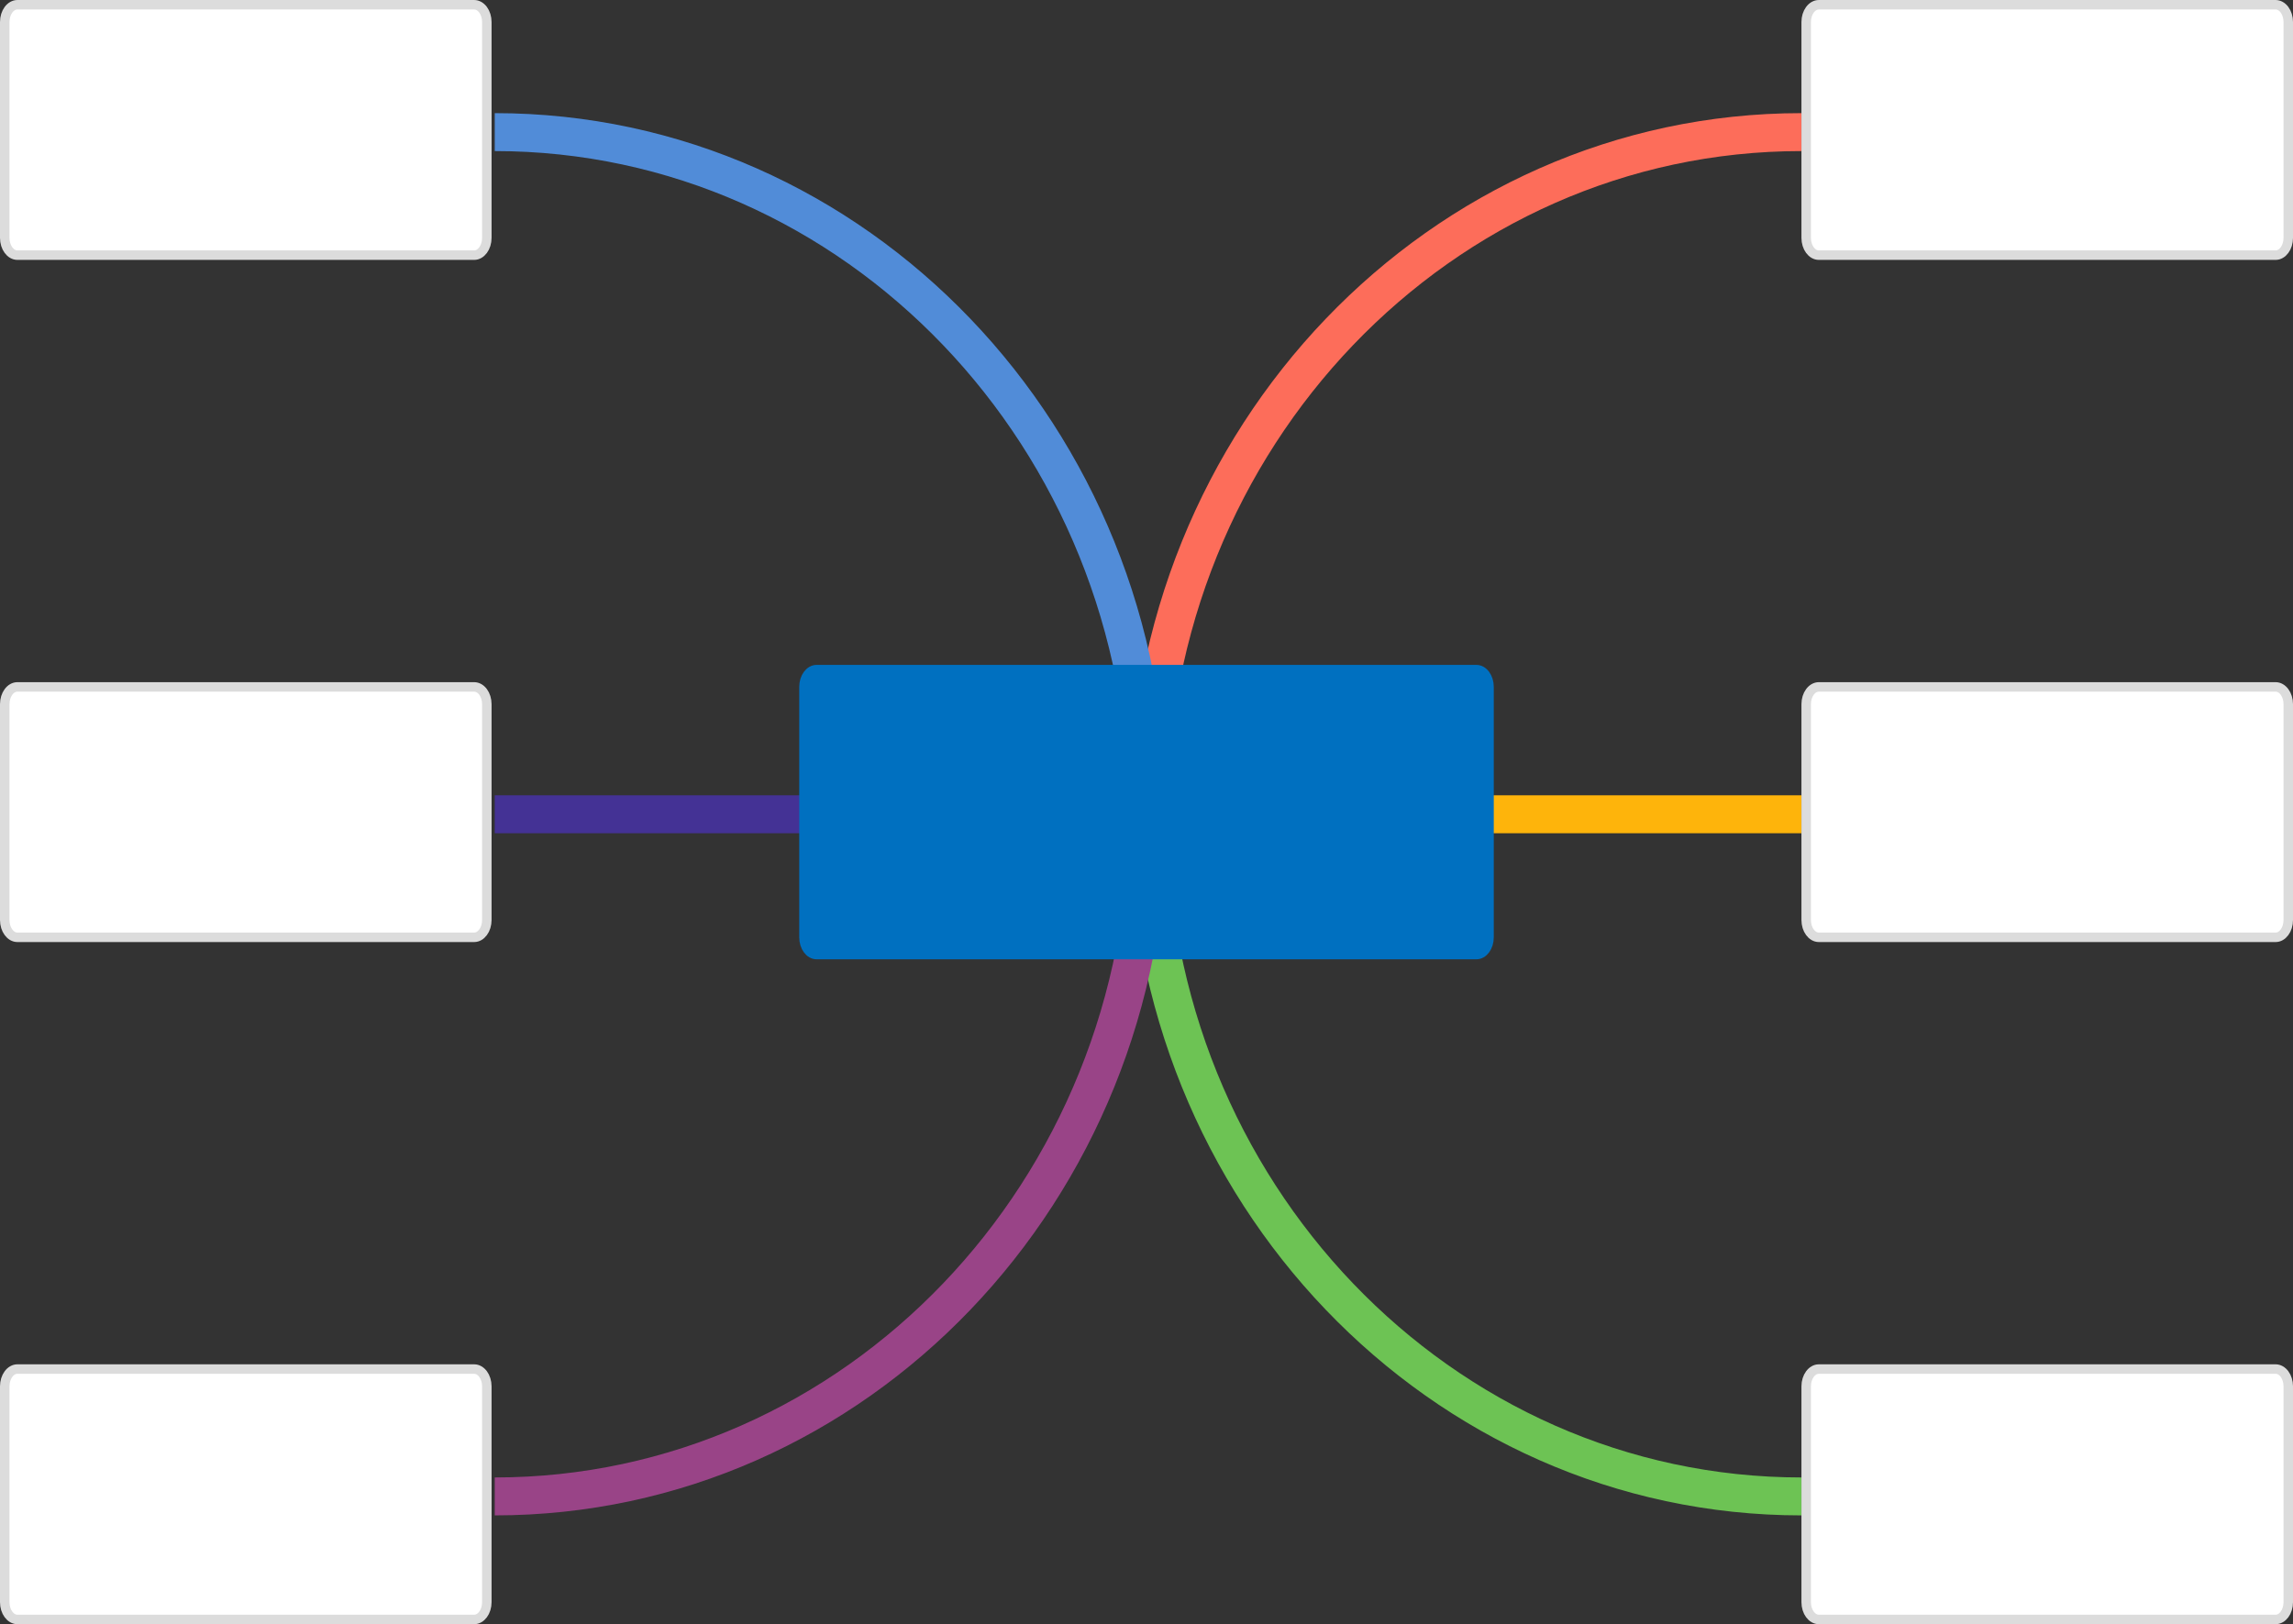
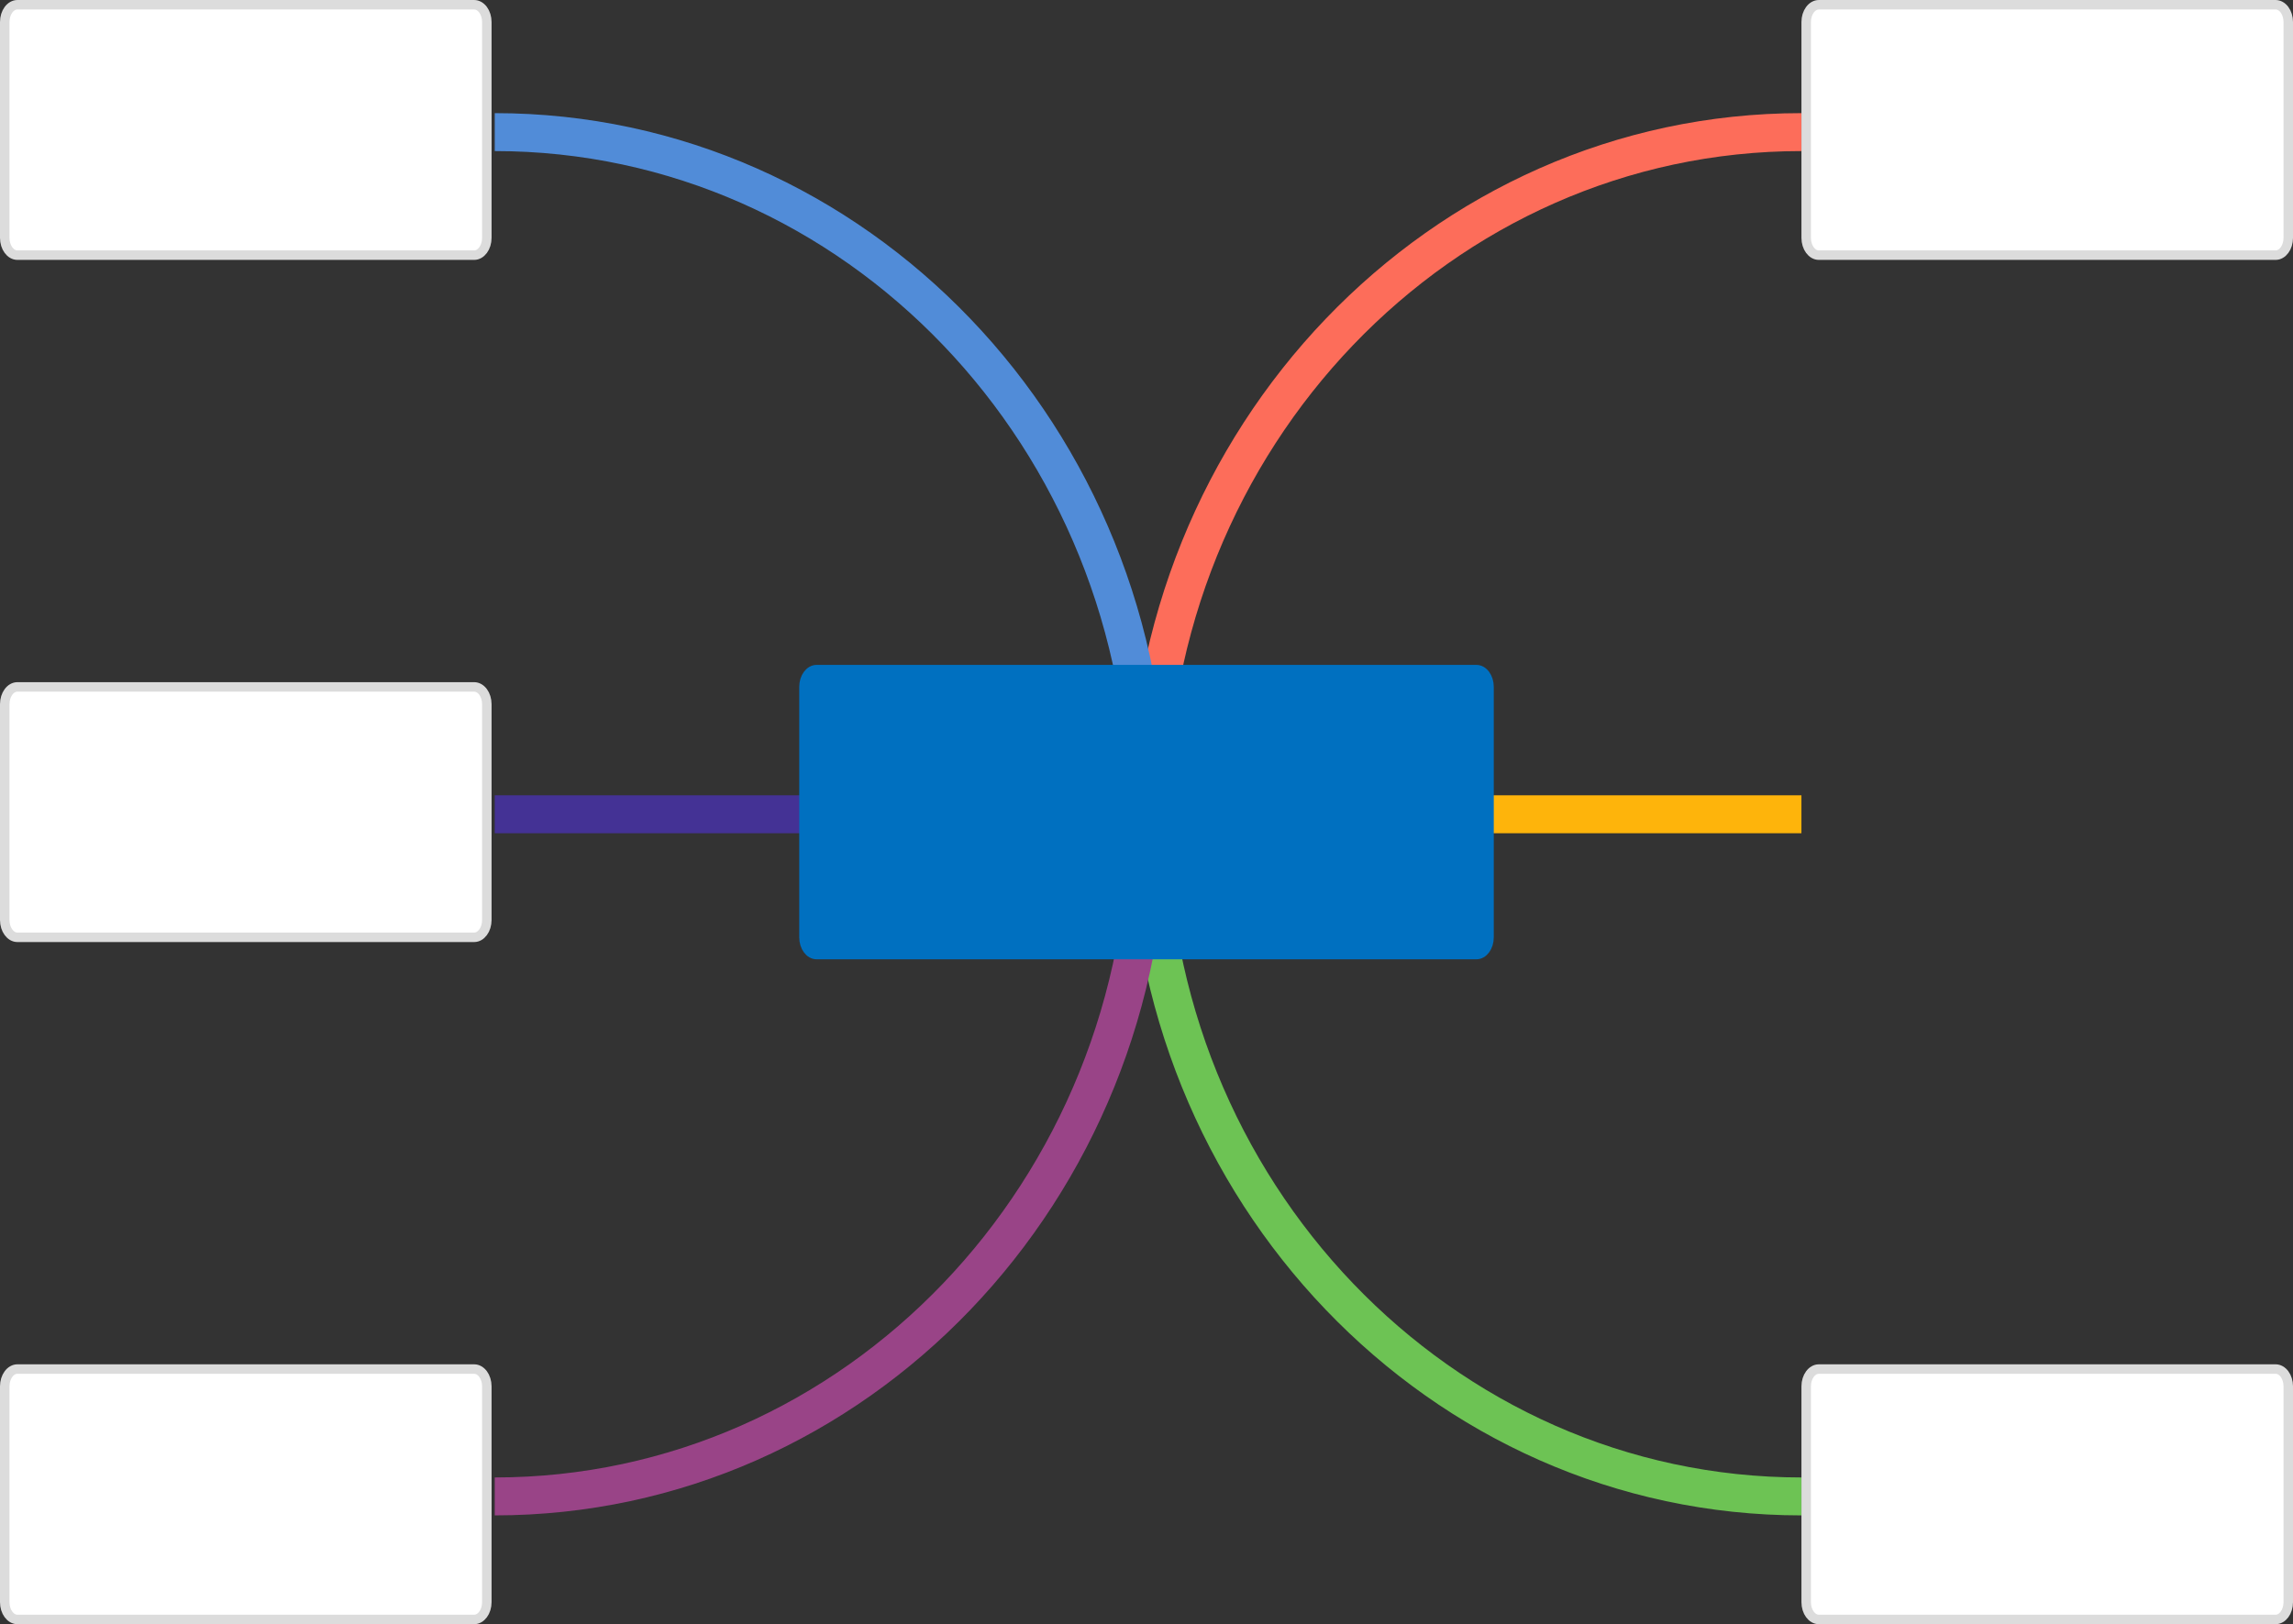
<svg xmlns="http://www.w3.org/2000/svg" width="241.751" height="171.278" viewBox="0 0 241.751 171.278">
  <rect x="0" y="0" width="241.751" height="171.278" fill="#333333" stroke="none" />
  <defs>
    <style>.a,.b,.c,.d,.e,.f,.i{fill:none;}.a{stroke:#fd6d5a;}.a,.b,.c,.d,.e,.f{stroke-width:4px;}.b{stroke:#feb40b;}.c{stroke:#6dc354;}.d{stroke:#518cd8;}.e{stroke:#443295;}.f{stroke:#994487;}.g{fill:#0070c0;stroke:#0070c0;}.h{fill:#fff;stroke:#dcdcdc;}</style>
  </defs>
  <g transform="translate(-19.5 -9.962)">
    <g transform="translate(20 2.646)">
      <g transform="translate(51.661 21.247)">
        <path class="a" d="M78-86.064C78-125.793,108.839-158,146.882-158" transform="translate(-9.118 158)" />
        <path class="b" d="M78,0h68.882" transform="translate(-9.118 71.936)" />
        <path class="c" d="M78,0c0,39.729,30.839,71.936,68.882,71.936" transform="translate(-9.118 71.936)" />
        <path class="d" d="M-59.118-86.064C-59.118-125.793-89.958-158-128-158" transform="translate(128 158)" />
        <path class="e" d="M-59.118,0H-128" transform="translate(128 71.936)" />
        <path class="f" d="M-59.118,0c0,39.729-30.839,71.936-68.882,71.936" transform="translate(128 71.936)" />
      </g>
      <g transform="translate(0 0)">
        <g transform="translate(84.263 71.592)">
          <path class="g" d="M-28.662-33h69.55c.739,0,1.338.815,1.338,1.821V-4.772c0,1.006-.6,1.821-1.338,1.821h-69.55C-29.4-2.951-30-3.766-30-4.772V-31.179C-30-32.185-29.4-33-28.662-33Z" transform="translate(30 39.338)" />
        </g>
        <g transform="translate(189.926 0)">
          <path class="h" d="M-22.662-29h48.15c.739,0,1.338.815,1.338,1.821V-4.414c0,1.006-.6,1.821-1.338,1.821h-48.15C-23.4-2.593-24-3.409-24-4.414V-27.179C-24-28.185-23.4-29-22.662-29Z" transform="translate(24 36.816)" />
        </g>
        <g transform="translate(189.926 71.592)">
-           <path class="h" d="M-22.662-29h48.15c.739,0,1.338.815,1.338,1.821V-4.414c0,1.006-.6,1.821-1.338,1.821h-48.15C-23.4-2.593-24-3.409-24-4.414V-27.179C-24-28.185-23.4-29-22.662-29Z" transform="translate(24 37.16)" />
-         </g>
+           </g>
        <g transform="translate(189.926 144.222)">
          <path class="h" d="M-22.662-29h48.15c.739,0,1.338.815,1.338,1.821V-4.414c0,1.006-.6,1.821-1.338,1.821h-48.15C-23.4-2.593-24-3.409-24-4.414V-27.179C-24-28.185-23.4-29-22.662-29Z" transform="translate(24 36.465)" />
        </g>
        <g transform="translate(0 0)">
          <path class="h" d="M-22.662-29h48.15c.739,0,1.338.815,1.338,1.821V-4.414c0,1.006-.6,1.821-1.338,1.821h-48.15C-23.4-2.593-24-3.409-24-4.414V-27.179C-24-28.185-23.4-29-22.662-29Z" transform="translate(24 36.816)" />
        </g>
        <g transform="translate(0 71.592)">
          <path class="h" d="M-22.662-29h48.15c.739,0,1.338.815,1.338,1.821V-4.414c0,1.006-.6,1.821-1.338,1.821h-48.15C-23.4-2.593-24-3.409-24-4.414V-27.179C-24-28.185-23.4-29-22.662-29Z" transform="translate(24 37.16)" />
        </g>
        <g transform="translate(0 144.222)">
          <path class="h" d="M-22.662-29h48.15c.739,0,1.338.815,1.338,1.821V-4.414c0,1.006-.6,1.821-1.338,1.821h-48.15C-23.4-2.593-24-3.409-24-4.414V-27.179C-24-28.185-23.4-29-22.662-29Z" transform="translate(24 36.465)" />
        </g>
      </g>
      <g transform="translate(94.294 92.955)">
        <path class="i" d="M0,0Z" />
      </g>
      <g transform="translate(94.294 92.955)">
        <path class="i" d="M0,0Z" />
        <path class="i" />
      </g>
    </g>
  </g>
</svg>